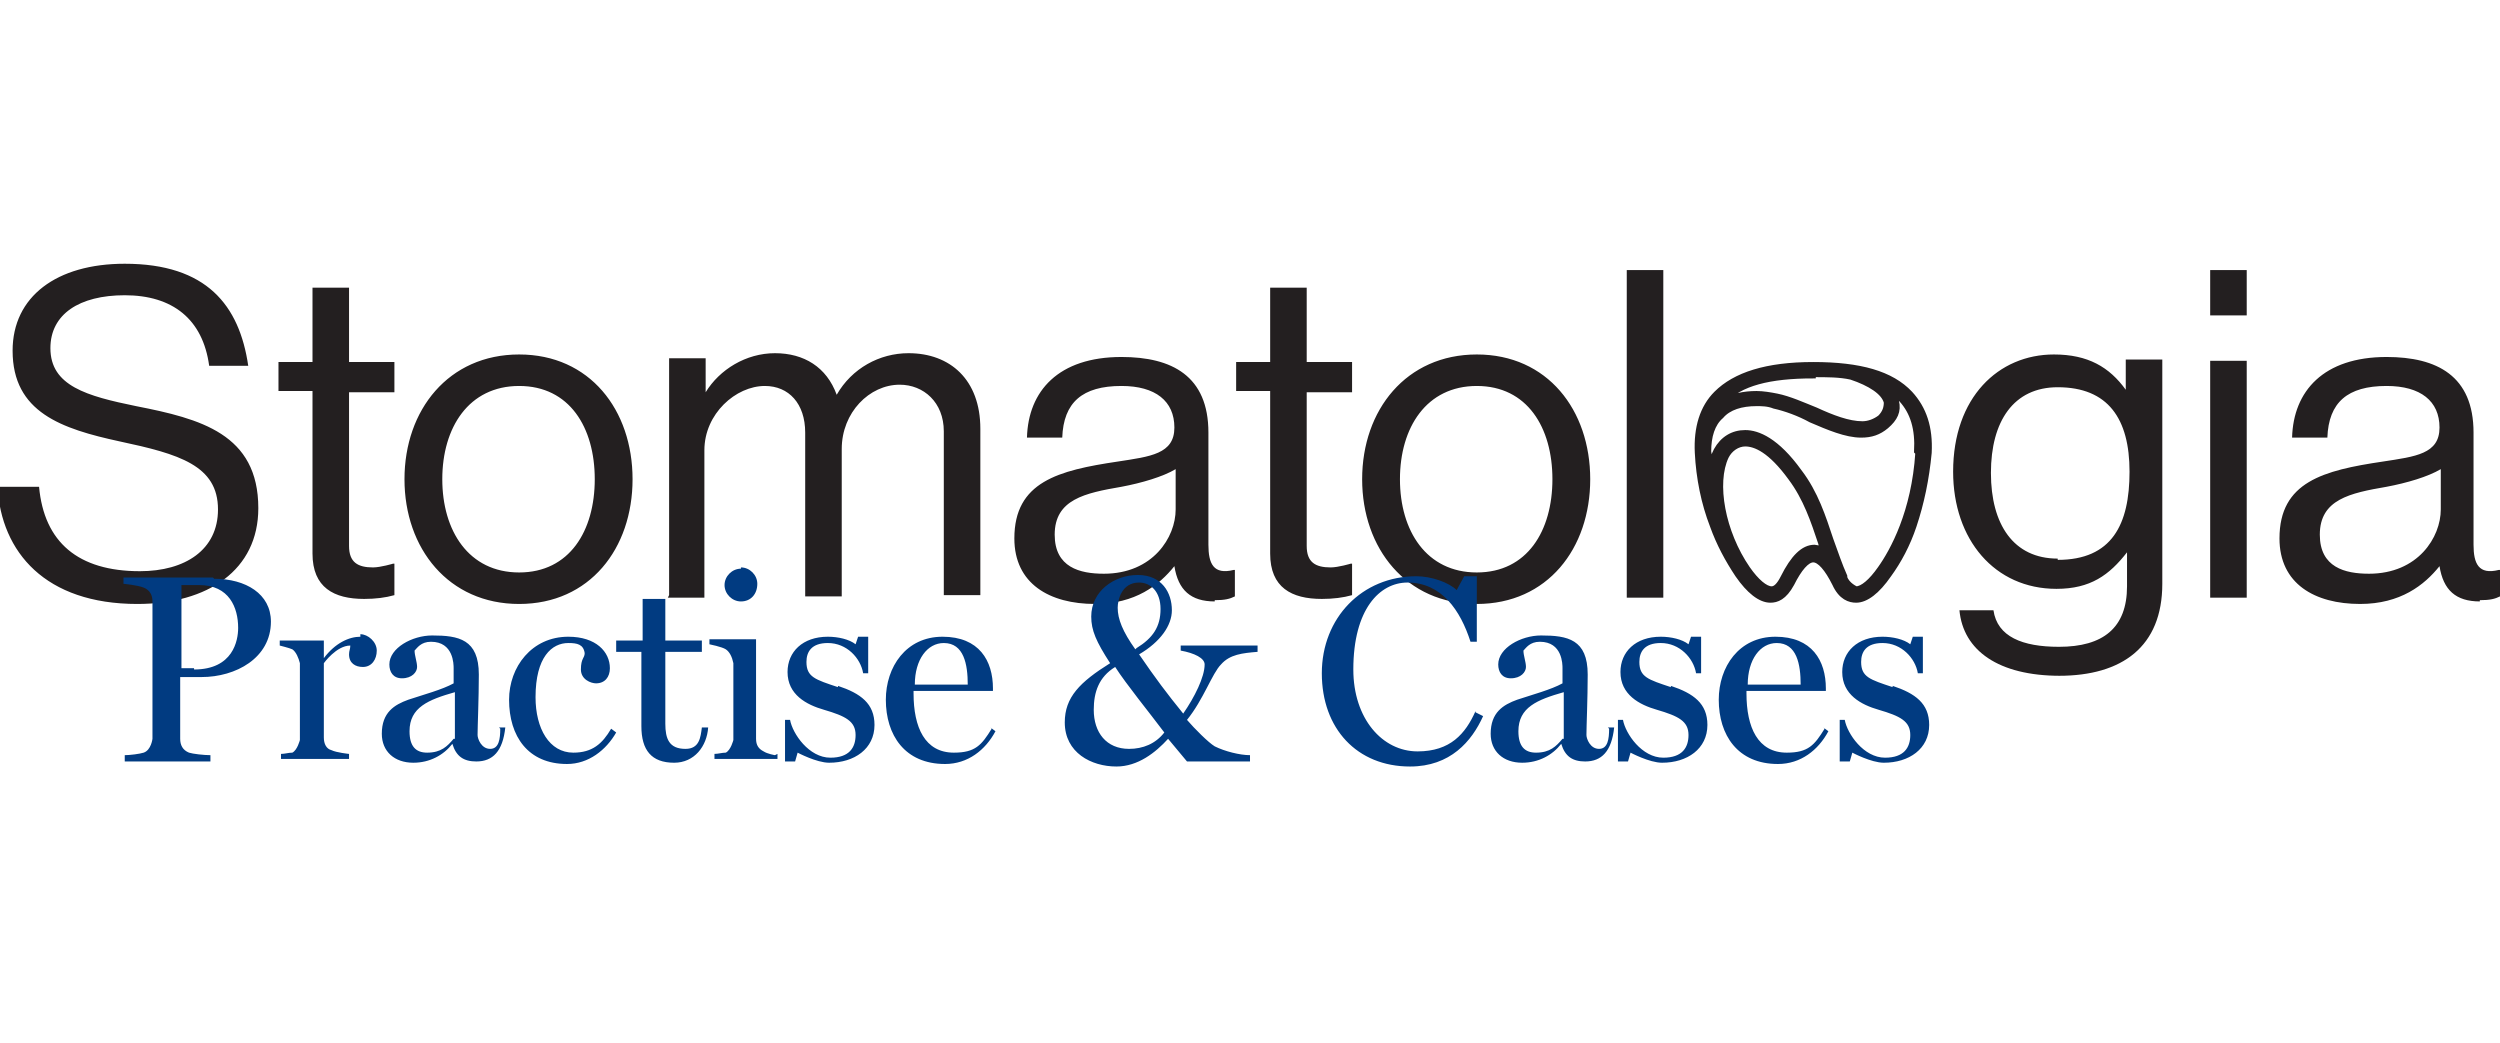
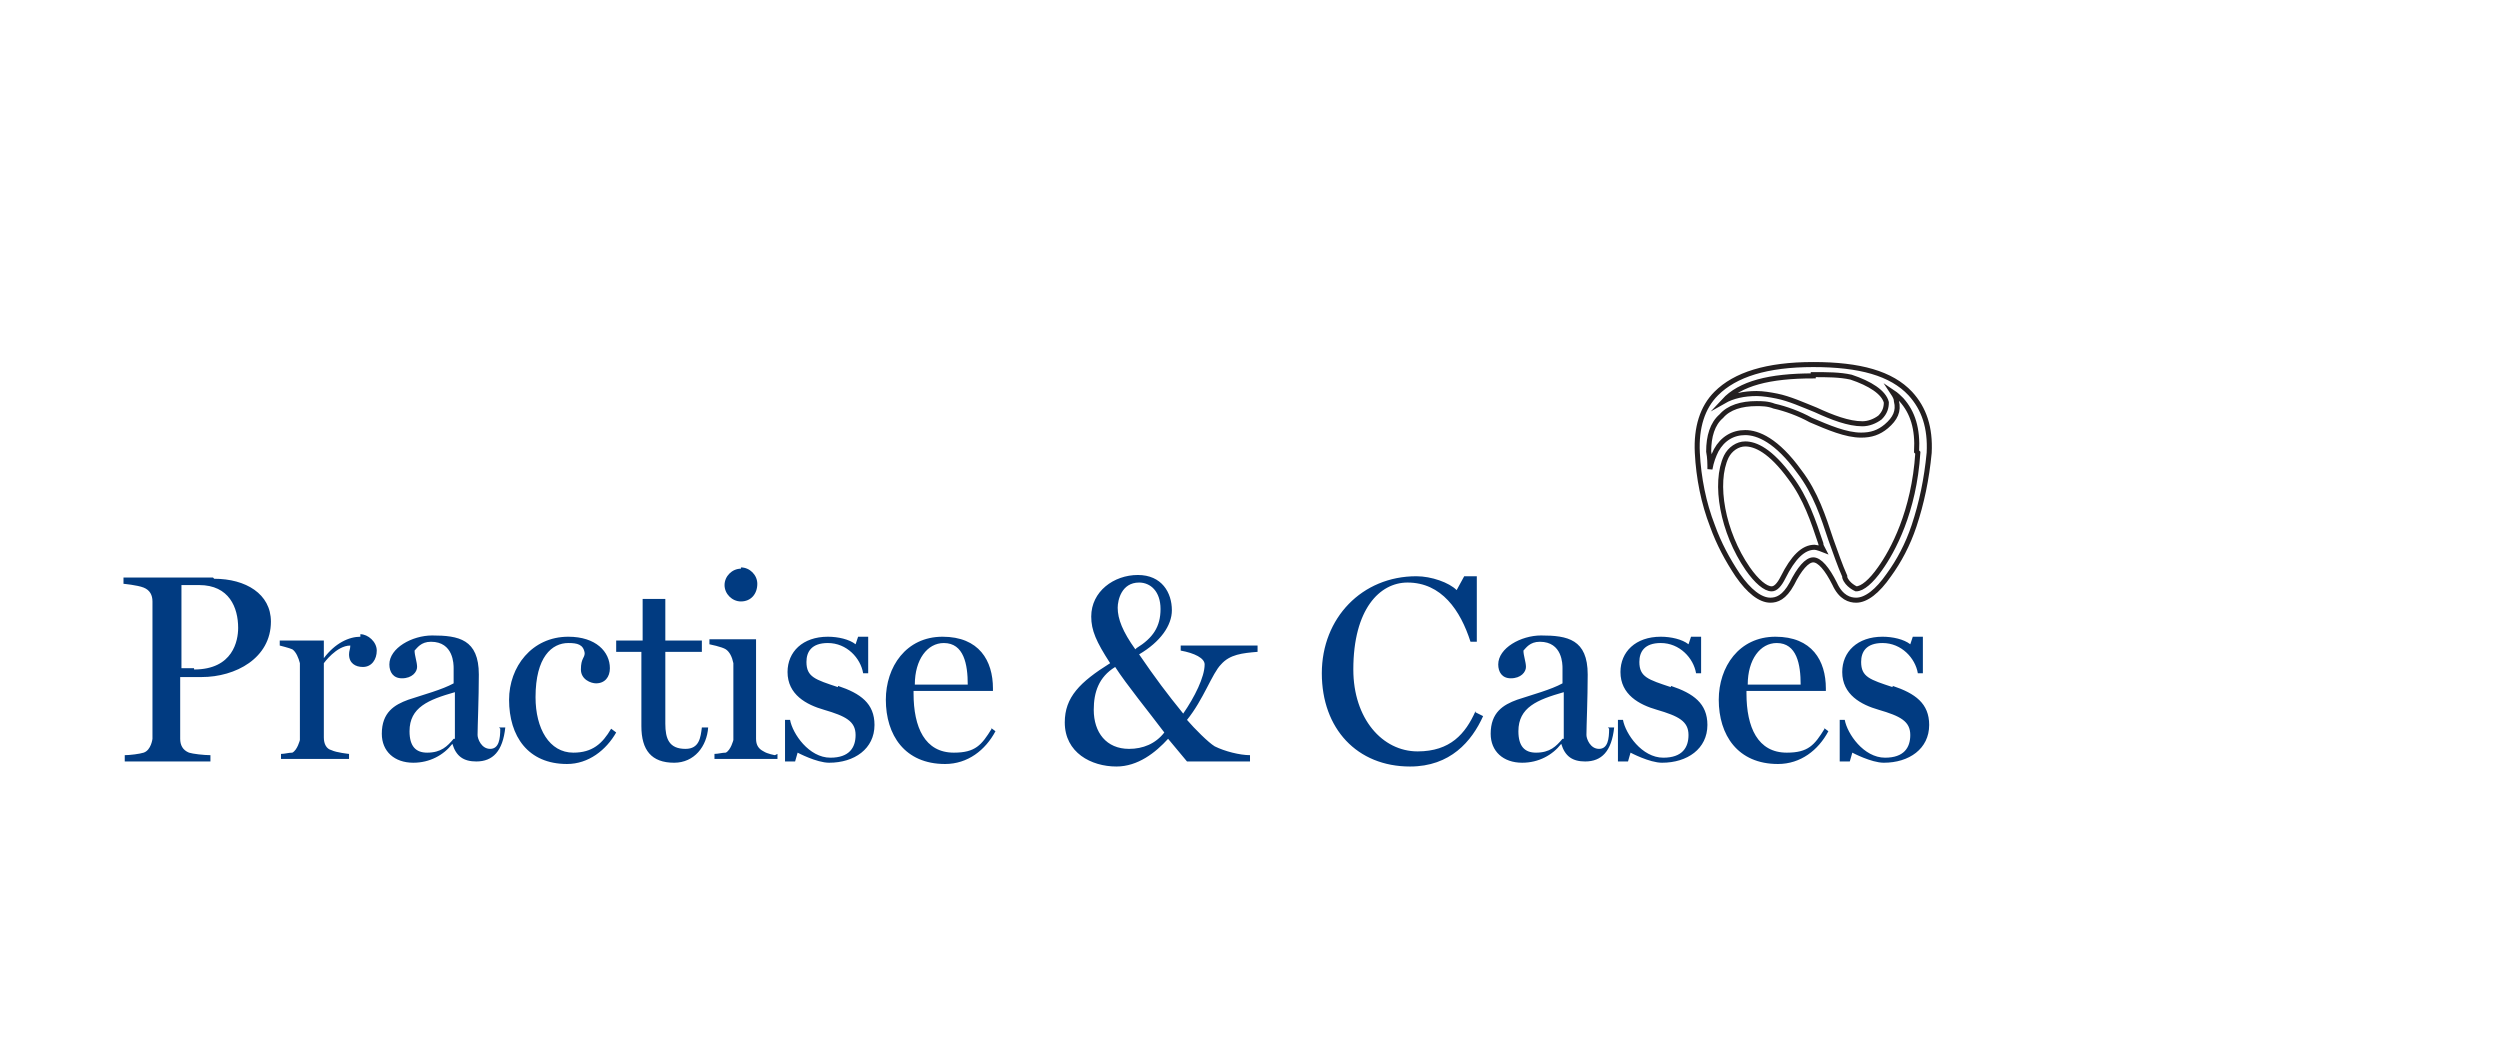
<svg xmlns="http://www.w3.org/2000/svg" id="Warstwa_1" data-name="Warstwa 1" version="1.1" viewBox="0 0 19.84 5.67" width="175" height="73">
  <defs>
    <style>
      .cls-1 {
        fill: #013b81;
      }

      .cls-1, .cls-2 {
        stroke-width: 0px;
      }

      .cls-3 {
        fill: none;
        stroke: #231f20;
        stroke-miterlimit: 10;
        stroke-width: .04px;
      }

      .cls-2 {
        fill: #231f20;
      }
    </style>
  </defs>
-   <path class="cls-2" d="M18.8,3.25c-.19,0-.39-.05-.39-.31,0-.28.24-.33.53-.38.16-.03.33-.08.43-.14v.32c0,.22-.18.51-.57.51M19.68,3.46c.08,0,.12-.01.16-.03v-.21h-.01c-.16.04-.2-.05-.2-.2v-.89c0-.45-.29-.6-.69-.6-.5,0-.74.27-.75.64h.28c.01-.28.16-.41.47-.41.27,0,.42.12.42.33s-.19.23-.45.27c-.47.07-.82.16-.82.61,0,.36.28.52.64.52.32,0,.51-.15.63-.3h0c.03.19.13.28.32.28M17.54,1.2h.29v-.36h-.29v.36ZM17.54,3.44h.29v-1.88h-.29v1.88ZM16.33,3.13c-.35,0-.53-.27-.53-.68s.18-.68.53-.68c.4,0,.57.25.57.67s-.14.7-.57.7M16.34,4.06c.5,0,.82-.23.82-.73v-1.78h-.29v.24h0c-.13-.18-.3-.28-.57-.28-.44,0-.8.34-.8.93,0,.54.33.93.82.93.27,0,.42-.11.56-.29h0v.27c0,.33-.19.48-.54.48-.29,0-.49-.08-.52-.29h-.27c.03.32.31.52.8.52M12.91,3.44h.29V.84h-.29v2.6ZM11.72,3.24c-.4,0-.61-.33-.61-.74s.21-.74.61-.74.6.33.6.74-.2.74-.6.74M11.72,3.49c.56,0,.9-.44.9-.99s-.34-.99-.9-.99-.91.44-.91.99.35.99.91.99M9.81,1.8h.27v1.29c0,.27.17.36.41.36.09,0,.17-.01.24-.03v-.25h-.01s-.1.03-.16.03c-.12,0-.19-.04-.19-.17v-1.22h.36v-.24h-.36v-.59h-.29v.59h-.27v.24ZM8.76,3.25c-.19,0-.39-.05-.39-.31,0-.28.24-.33.53-.38.16-.03.33-.08.43-.14v.32c0,.22-.18.51-.57.51M9.64,3.46c.08,0,.12-.01.16-.03v-.21h-.01c-.16.04-.2-.05-.2-.2v-.89c0-.45-.29-.6-.69-.6-.5,0-.74.27-.75.64h.28c.01-.28.16-.41.47-.41.27,0,.42.12.42.33s-.19.23-.45.27c-.47.07-.82.16-.82.61,0,.36.28.52.64.52.32,0,.51-.15.63-.3h0c.03.19.13.28.32.28M5.3,3.44h.29v-1.17c0-.29.25-.51.48-.51.19,0,.32.14.32.37v1.3h.29v-1.17c0-.29.22-.51.46-.51.19,0,.35.14.35.37v1.3h.29v-1.32c0-.39-.24-.6-.57-.6-.23,0-.45.12-.57.33h0c-.08-.22-.26-.33-.49-.33s-.44.13-.55.31h0v-.27h-.29v1.88ZM4.12,3.24c-.4,0-.61-.33-.61-.74s.21-.74.61-.74.6.33.6.74-.2.74-.6.74M4.12,3.49c.56,0,.9-.44.9-.99s-.34-.99-.9-.99-.91.44-.91.99.35.99.91.99M2.21,1.8h.27v1.29c0,.27.17.36.41.36.09,0,.17-.01.24-.03v-.25h-.01s-.1.03-.16.03c-.12,0-.19-.04-.19-.17v-1.22h.36v-.24h-.36v-.59h-.29v.59h-.27v.24ZM1.09,3.49c.56,0,.96-.27.96-.76,0-.59-.46-.71-.97-.81-.39-.08-.68-.16-.68-.46,0-.27.23-.42.59-.42.38,0,.62.19.67.56h.31c-.07-.48-.33-.81-.98-.81C.45.79.1,1.05.1,1.48c0,.49.39.62.85.72.47.1.78.19.78.54,0,.32-.26.49-.62.49-.49,0-.76-.23-.8-.67H-.02c.03.52.38.93,1.11.93" />
  <path class="cls-1" d="M15.02,4.15c-.18-.06-.25-.08-.25-.2,0-.08.04-.15.17-.15.15,0,.26.12.28.24h.04v-.29h-.08l-.02.06c-.05-.04-.14-.06-.22-.06-.2,0-.32.12-.32.28,0,.18.15.26.29.3.17.05.25.09.25.2,0,.1-.05.18-.2.18-.17,0-.3-.19-.32-.3h-.04v.33h.08l.02-.07s.15.08.25.08c.2,0,.36-.11.36-.3,0-.17-.11-.25-.29-.31M13.87,4.13c0-.2.1-.33.23-.33.16,0,.19.17.19.33h-.43ZM14.48,4.48c-.08.13-.13.19-.3.19-.23,0-.32-.2-.32-.47v-.02h.63v-.02c0-.22-.11-.41-.4-.41s-.45.24-.45.5c0,.28.15.51.47.51.18,0,.32-.11.4-.26l-.04-.03ZM13.26,4.15c-.18-.06-.25-.08-.25-.2,0-.08.04-.15.17-.15.15,0,.26.12.28.24h.04v-.29h-.08l-.02.06c-.05-.04-.14-.06-.22-.06-.2,0-.32.12-.32.28,0,.18.15.26.29.3.17.05.25.09.25.2,0,.1-.05.18-.2.18-.17,0-.3-.19-.32-.3h-.04v.33h.08l.02-.07s.15.08.25.08c.2,0,.36-.11.36-.3,0-.17-.11-.25-.29-.31M12.77,4.48c0,.08-.01.16-.08.16s-.1-.08-.1-.11c0-.07.01-.29.01-.48,0-.28-.16-.31-.37-.31-.16,0-.34.1-.34.23,0,.06.03.11.1.11.08,0,.12-.05.12-.09s-.02-.09-.02-.13c.02-.02.05-.07.13-.07.18,0,.18.18.18.21v.12c-.09.05-.24.09-.36.13-.11.04-.21.1-.21.27,0,.14.1.23.25.23.13,0,.24-.06.31-.15h0c.03.1.09.14.19.14.13,0,.21-.08.23-.27h-.05ZM12.4,4.56c-.05.06-.1.11-.21.11-.09,0-.14-.05-.14-.17,0-.19.15-.25.36-.31v.37ZM11.71,4.34c-.08.18-.2.32-.46.32-.28,0-.51-.26-.51-.65,0-.48.21-.69.43-.69.27,0,.42.22.5.47h.05v-.52h-.1l-.06.11c-.06-.06-.2-.11-.32-.11-.43,0-.75.33-.75.77s.28.74.7.74c.32,0,.49-.2.58-.4l-.06-.03ZM9.98,3.82h-.61v.04c.11.02.19.06.19.11,0,.1-.08.26-.17.39-.13-.16-.22-.28-.35-.47.17-.1.26-.23.26-.35,0-.14-.08-.28-.27-.28s-.37.13-.37.33c0,.11.04.2.15.37-.24.15-.36.27-.36.47,0,.24.21.35.41.35.17,0,.31-.11.41-.22l.15.18h.5v-.05c-.08,0-.2-.03-.28-.07-.05-.03-.16-.14-.22-.21.13-.16.2-.37.27-.44.07-.08.17-.09.29-.1v-.04ZM8.96,4.64c-.18,0-.28-.13-.28-.31,0-.14.04-.26.17-.34.09.14.27.36.39.52-.07.09-.17.13-.28.13M9.01,3.85c-.1-.14-.14-.24-.14-.33,0-.06.03-.2.17-.2.09,0,.17.07.17.21s-.06.23-.19.31M7.26,4.13c0-.2.1-.33.23-.33.16,0,.19.17.19.33h-.43ZM7.87,4.48c-.08.13-.13.19-.3.19-.23,0-.32-.2-.32-.47v-.02h.63v-.02c0-.22-.11-.41-.4-.41s-.45.24-.45.5c0,.28.15.51.47.51.18,0,.32-.11.4-.26l-.04-.03ZM6.65,4.15c-.18-.06-.25-.08-.25-.2,0-.08.04-.15.17-.15.15,0,.26.12.28.24h.04v-.29h-.08l-.02.06c-.05-.04-.14-.06-.22-.06-.2,0-.32.12-.32.28,0,.18.15.26.29.3.17.05.25.09.25.2,0,.1-.05.18-.2.18-.17,0-.3-.19-.32-.3h-.04v.33h.08l.02-.07s.15.08.25.08c.2,0,.36-.11.36-.3,0-.17-.11-.25-.29-.31M6.15,4.69s-.06-.01-.09-.03c-.04-.02-.06-.05-.06-.1v-.79h-.01s-.36,0-.36,0v.04s.1.02.13.04c.03.02.05.06.06.11v.61s-.02.08-.06.1c-.03,0-.06.01-.09.01v.04h.5v-.04ZM5.88,3.21c-.07,0-.13.06-.13.13s.06.13.13.13c.08,0,.13-.06.13-.14,0-.07-.06-.13-.13-.13M5.57,4.47c-.01.08-.02.17-.13.17-.13,0-.16-.08-.16-.2v-.57h.29v-.09h-.29v-.33h-.18v.33h-.21v.09h.2v.59c0,.19.08.29.26.29.16,0,.26-.13.27-.28h-.05ZM4.85,4.48c-.07.12-.15.19-.3.19-.19,0-.3-.19-.3-.44,0-.32.13-.43.26-.43.07,0,.12.01.13.08,0,.04-.03.04-.03.13,0,.08.08.11.12.11.07,0,.11-.05.11-.12,0-.13-.11-.25-.33-.25-.29,0-.47.24-.47.5,0,.29.15.51.46.51.17,0,.31-.11.39-.25l-.04-.03ZM3.97,4.48c0,.08-.01.16-.08.16s-.1-.08-.1-.11c0-.07.01-.29.01-.48,0-.28-.16-.31-.37-.31-.16,0-.34.1-.34.23,0,.06.03.11.1.11.08,0,.12-.05.12-.09s-.02-.09-.02-.13c.02-.02.05-.07.13-.07.18,0,.18.18.18.21v.12c-.09.05-.24.09-.36.13-.11.04-.21.1-.21.27,0,.14.1.23.25.23.13,0,.24-.06.31-.15h0c.03.1.09.14.19.14.13,0,.21-.08.23-.27h-.05ZM3.6,4.56c-.05.06-.1.11-.21.11-.09,0-.14-.05-.14-.17,0-.19.15-.25.36-.31v.37ZM2.86,3.75c-.09,0-.2.05-.29.17h0v-.14h-.01s-.34,0-.34,0v.04s.08.02.1.03c.03.02.05.07.06.11v.61s-.02.08-.06.1c-.03,0-.06.01-.09.01v.04h.54v-.04s-.1-.01-.14-.03c-.04-.01-.06-.05-.06-.1v-.59s.1-.14.21-.14c0,.03-.01.04-.01.07,0,.07.05.1.11.1.07,0,.11-.06.11-.13,0-.07-.07-.13-.13-.13M1.54,4h-.1v-.66h.14c.24,0,.31.18.31.34,0,.1-.04.33-.35.33M1.69,3.28h-.71v.05s.11.01.16.03c.05.02.07.06.07.11v1.09s-.01.09-.07.11c-.03.01-.11.02-.15.02v.05h.68v-.05c-.05,0-.14-.01-.17-.02-.05-.02-.07-.06-.07-.11v-.49h.17c.27,0,.55-.15.55-.44,0-.22-.2-.34-.45-.34" />
-   <path class="cls-2" d="M15.22,2.29c-.03.47-.2.78-.3.92-.07.1-.14.16-.19.16h0s-.07-.03-.09-.09c0,0,0,0,0-.01-.04-.09-.07-.18-.11-.29-.06-.18-.12-.37-.25-.54-.18-.25-.33-.31-.43-.31s-.18.05-.23.14c-.02.04-.04.09-.05.15,0-.04,0-.09-.01-.14,0-.12.03-.22.1-.28.06-.07.16-.1.28-.1.04,0,.09,0,.14.02.09.02.2.06.29.11.14.06.28.12.4.12.08,0,.14-.02.2-.07.07-.06.1-.12.08-.2,0-.02-.01-.04-.03-.07.03.02.05.04.07.06.09.1.13.23.12.41M14.15,3.28c-.03.06-.06.09-.09.09-.05,0-.12-.06-.19-.16-.2-.29-.27-.68-.17-.89.03-.06.09-.1.15-.1.08,0,.2.05.36.27.12.16.18.34.24.52,0,.02.01.03.02.05h0s-.05-.02-.07-.02c-.09,0-.17.08-.25.24M14.39,1.67c.11,0,.21,0,.3.02h0c.15.05.26.12.28.2,0,.04-.01.08-.05.12-.04.03-.09.05-.14.05-.11,0-.24-.05-.37-.11-.1-.04-.21-.09-.31-.11-.05-.01-.11-.02-.16-.02-.1,0-.19.02-.26.06,0,0,0,0,0,0,.13-.14.36-.2.71-.2M15.16,1.82c-.15-.16-.4-.23-.77-.23s-.62.08-.77.23c-.11.11-.16.27-.15.47.01.2.05.4.12.58.05.14.12.27.2.39,0,0,0,0,0,0h0c.09.13.18.2.26.2.05,0,.11-.02.17-.13.06-.12.12-.19.17-.19s.11.07.17.19c.05.11.12.13.17.13h0c.08,0,.17-.07.26-.2.08-.11.15-.24.2-.39.06-.18.1-.37.12-.58.01-.2-.04-.35-.15-.47" />
  <path class="cls-3" d="M15.22,2.29c-.03.47-.2.78-.3.92-.07.1-.14.16-.19.16h0s-.07-.03-.09-.09c0,0,0,0,0-.01-.04-.09-.07-.18-.11-.29-.06-.18-.12-.37-.25-.54-.18-.25-.33-.31-.43-.31s-.18.05-.23.14c-.02.04-.04.09-.05.15,0-.04,0-.09-.01-.14,0-.12.03-.22.1-.28.06-.07.16-.1.28-.1.04,0,.09,0,.14.02.09.02.2.06.29.11.14.06.28.12.4.12.08,0,.14-.02.2-.07.07-.06.1-.12.08-.2,0-.02-.01-.04-.03-.07.03.02.05.04.07.06.09.1.13.23.12.41ZM14.15,3.28c-.03.06-.06.09-.09.09-.05,0-.12-.06-.19-.16-.2-.29-.27-.68-.17-.89.03-.06.09-.1.15-.1.08,0,.2.05.36.27.12.16.18.34.24.52,0,.02.01.03.02.05h0s-.05-.02-.07-.02c-.09,0-.17.08-.25.24ZM14.39,1.67c.11,0,.21,0,.3.02h0c.15.05.26.12.28.2,0,.04-.01.08-.05.12-.04.03-.09.05-.14.05-.11,0-.24-.05-.37-.11-.1-.04-.21-.09-.31-.11-.05-.01-.11-.02-.16-.02-.1,0-.19.02-.26.06,0,0,0,0,0,0,.13-.14.36-.2.71-.2ZM15.16,1.82c-.15-.16-.4-.23-.77-.23s-.62.08-.77.23c-.11.11-.16.27-.15.47.01.2.05.4.12.58.05.14.12.27.2.39,0,0,0,0,0,0h0c.09.13.18.2.26.2.05,0,.11-.02.17-.13.06-.12.12-.19.17-.19s.11.07.17.19c.05.11.12.13.17.13h0c.08,0,.17-.07.26-.2.08-.11.15-.24.2-.39.06-.18.1-.37.12-.58.01-.2-.04-.35-.15-.47Z" />
</svg>